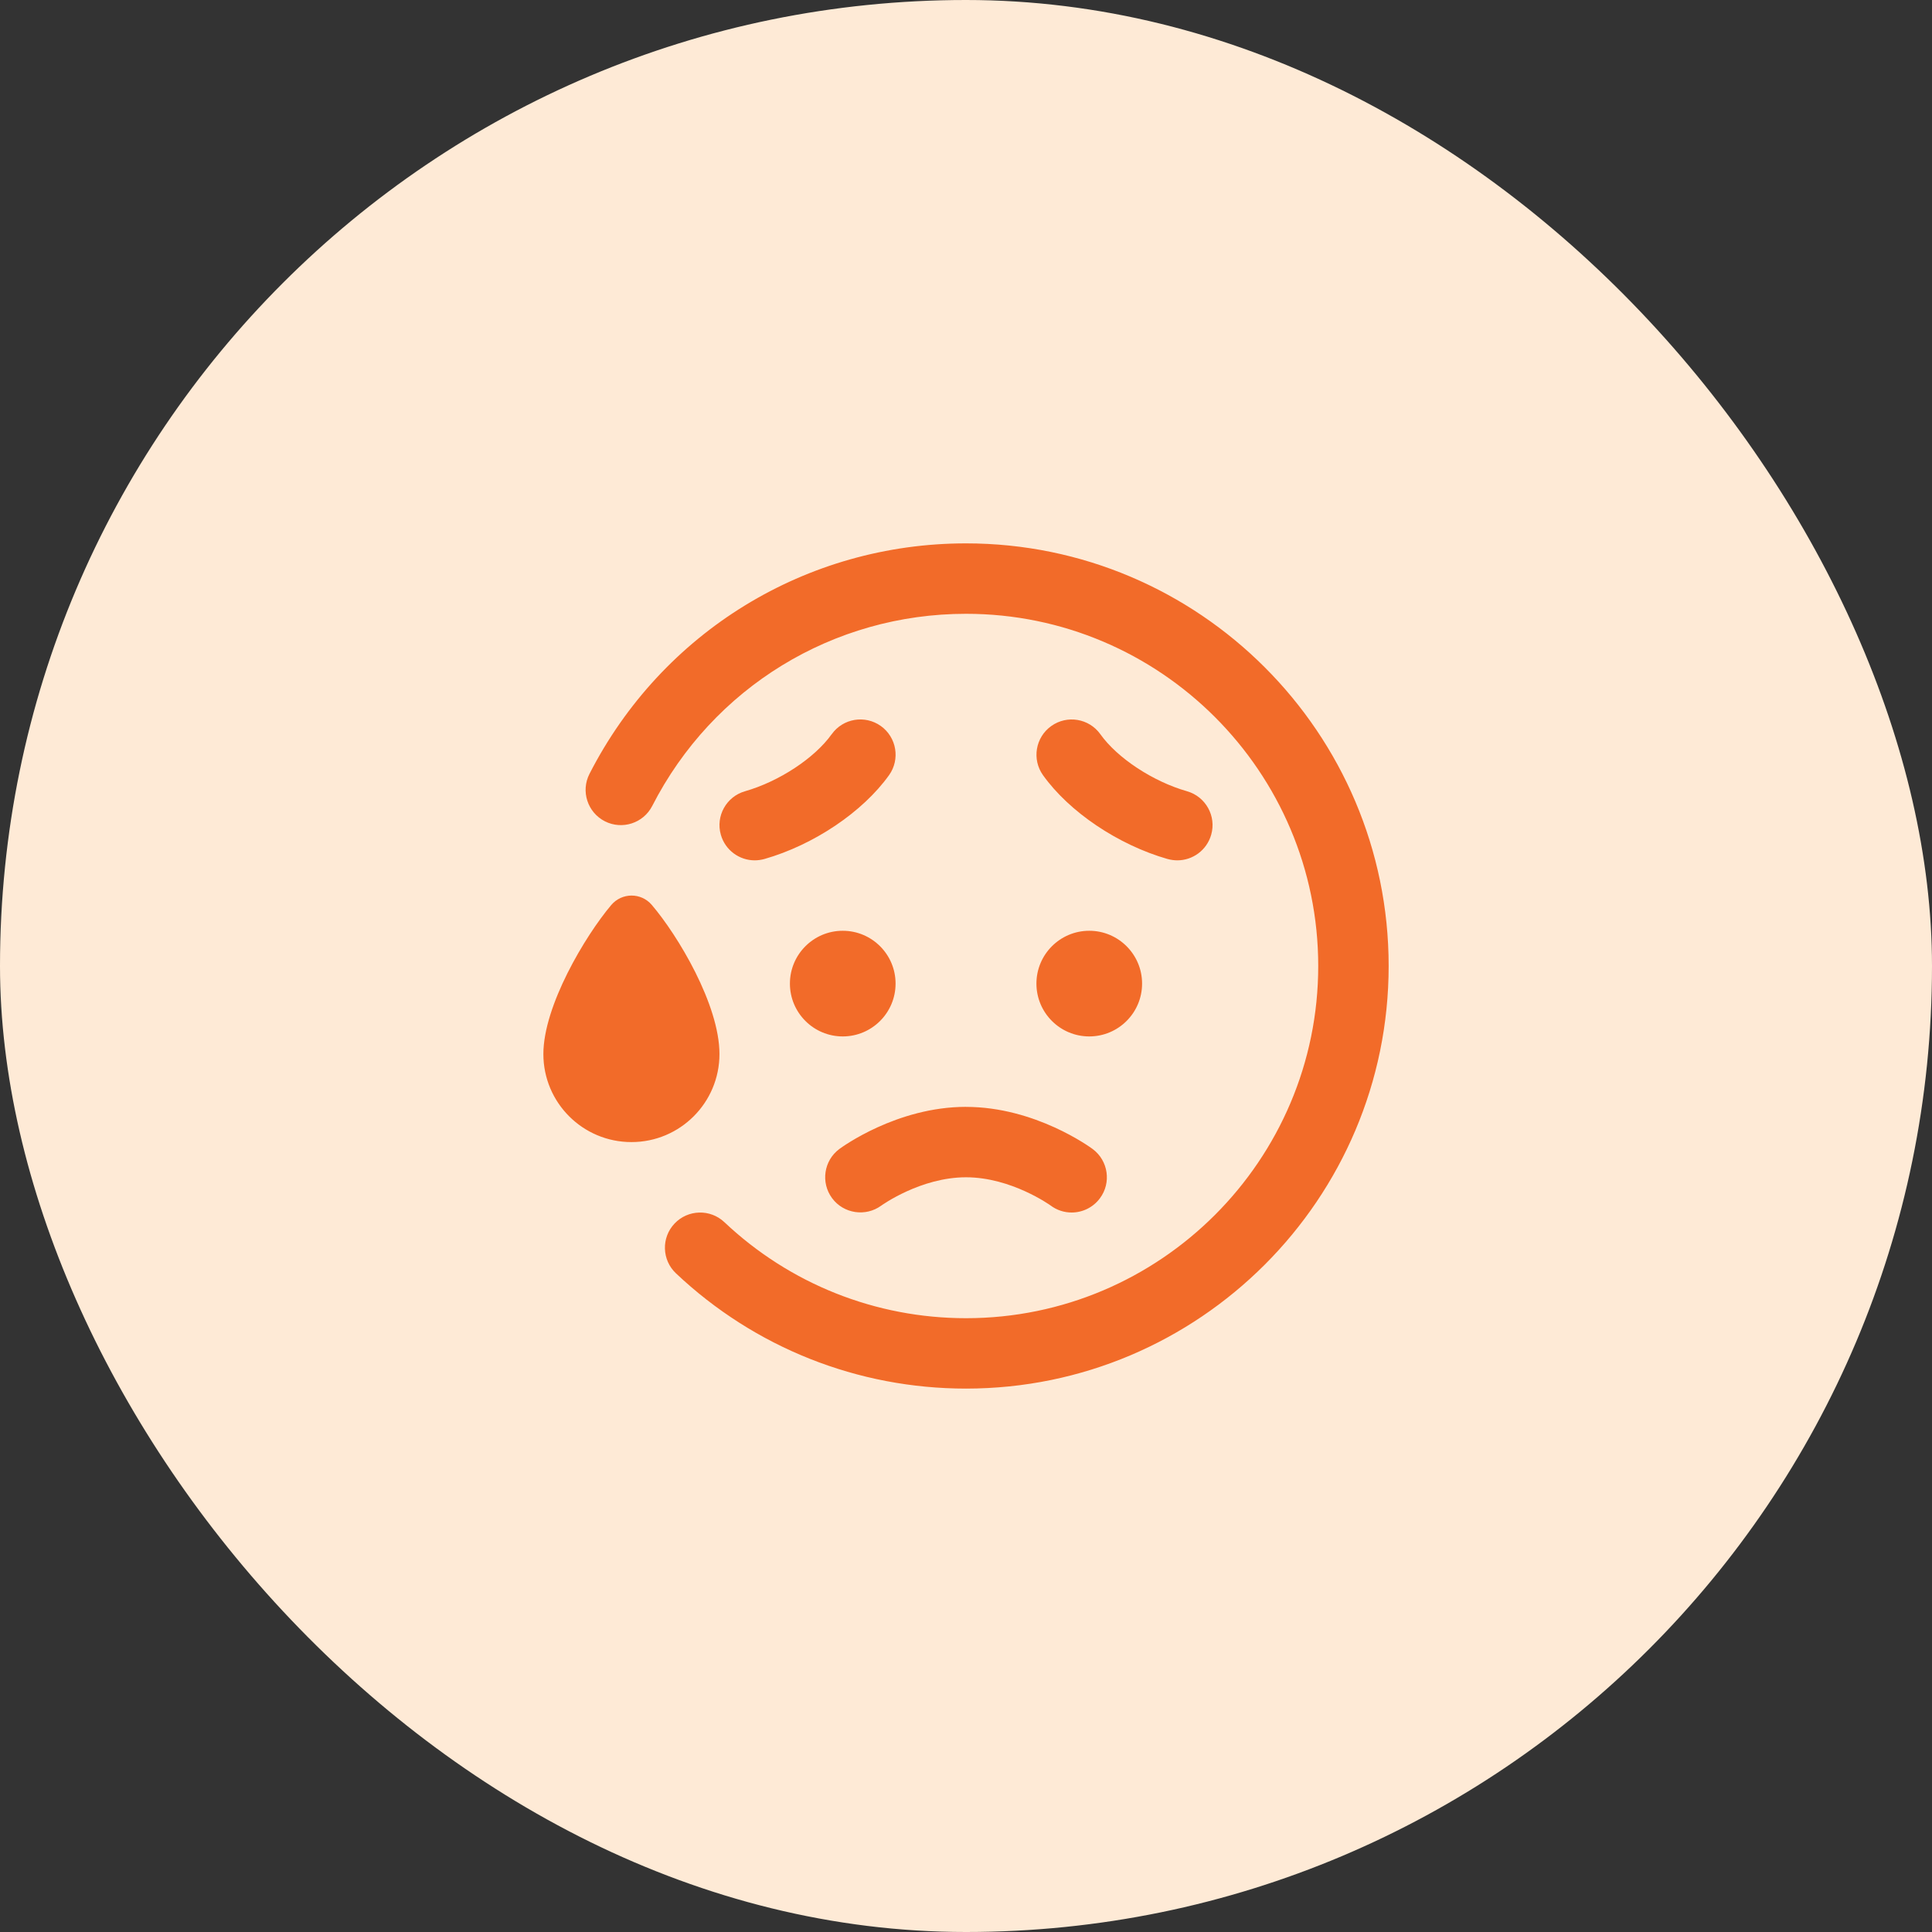
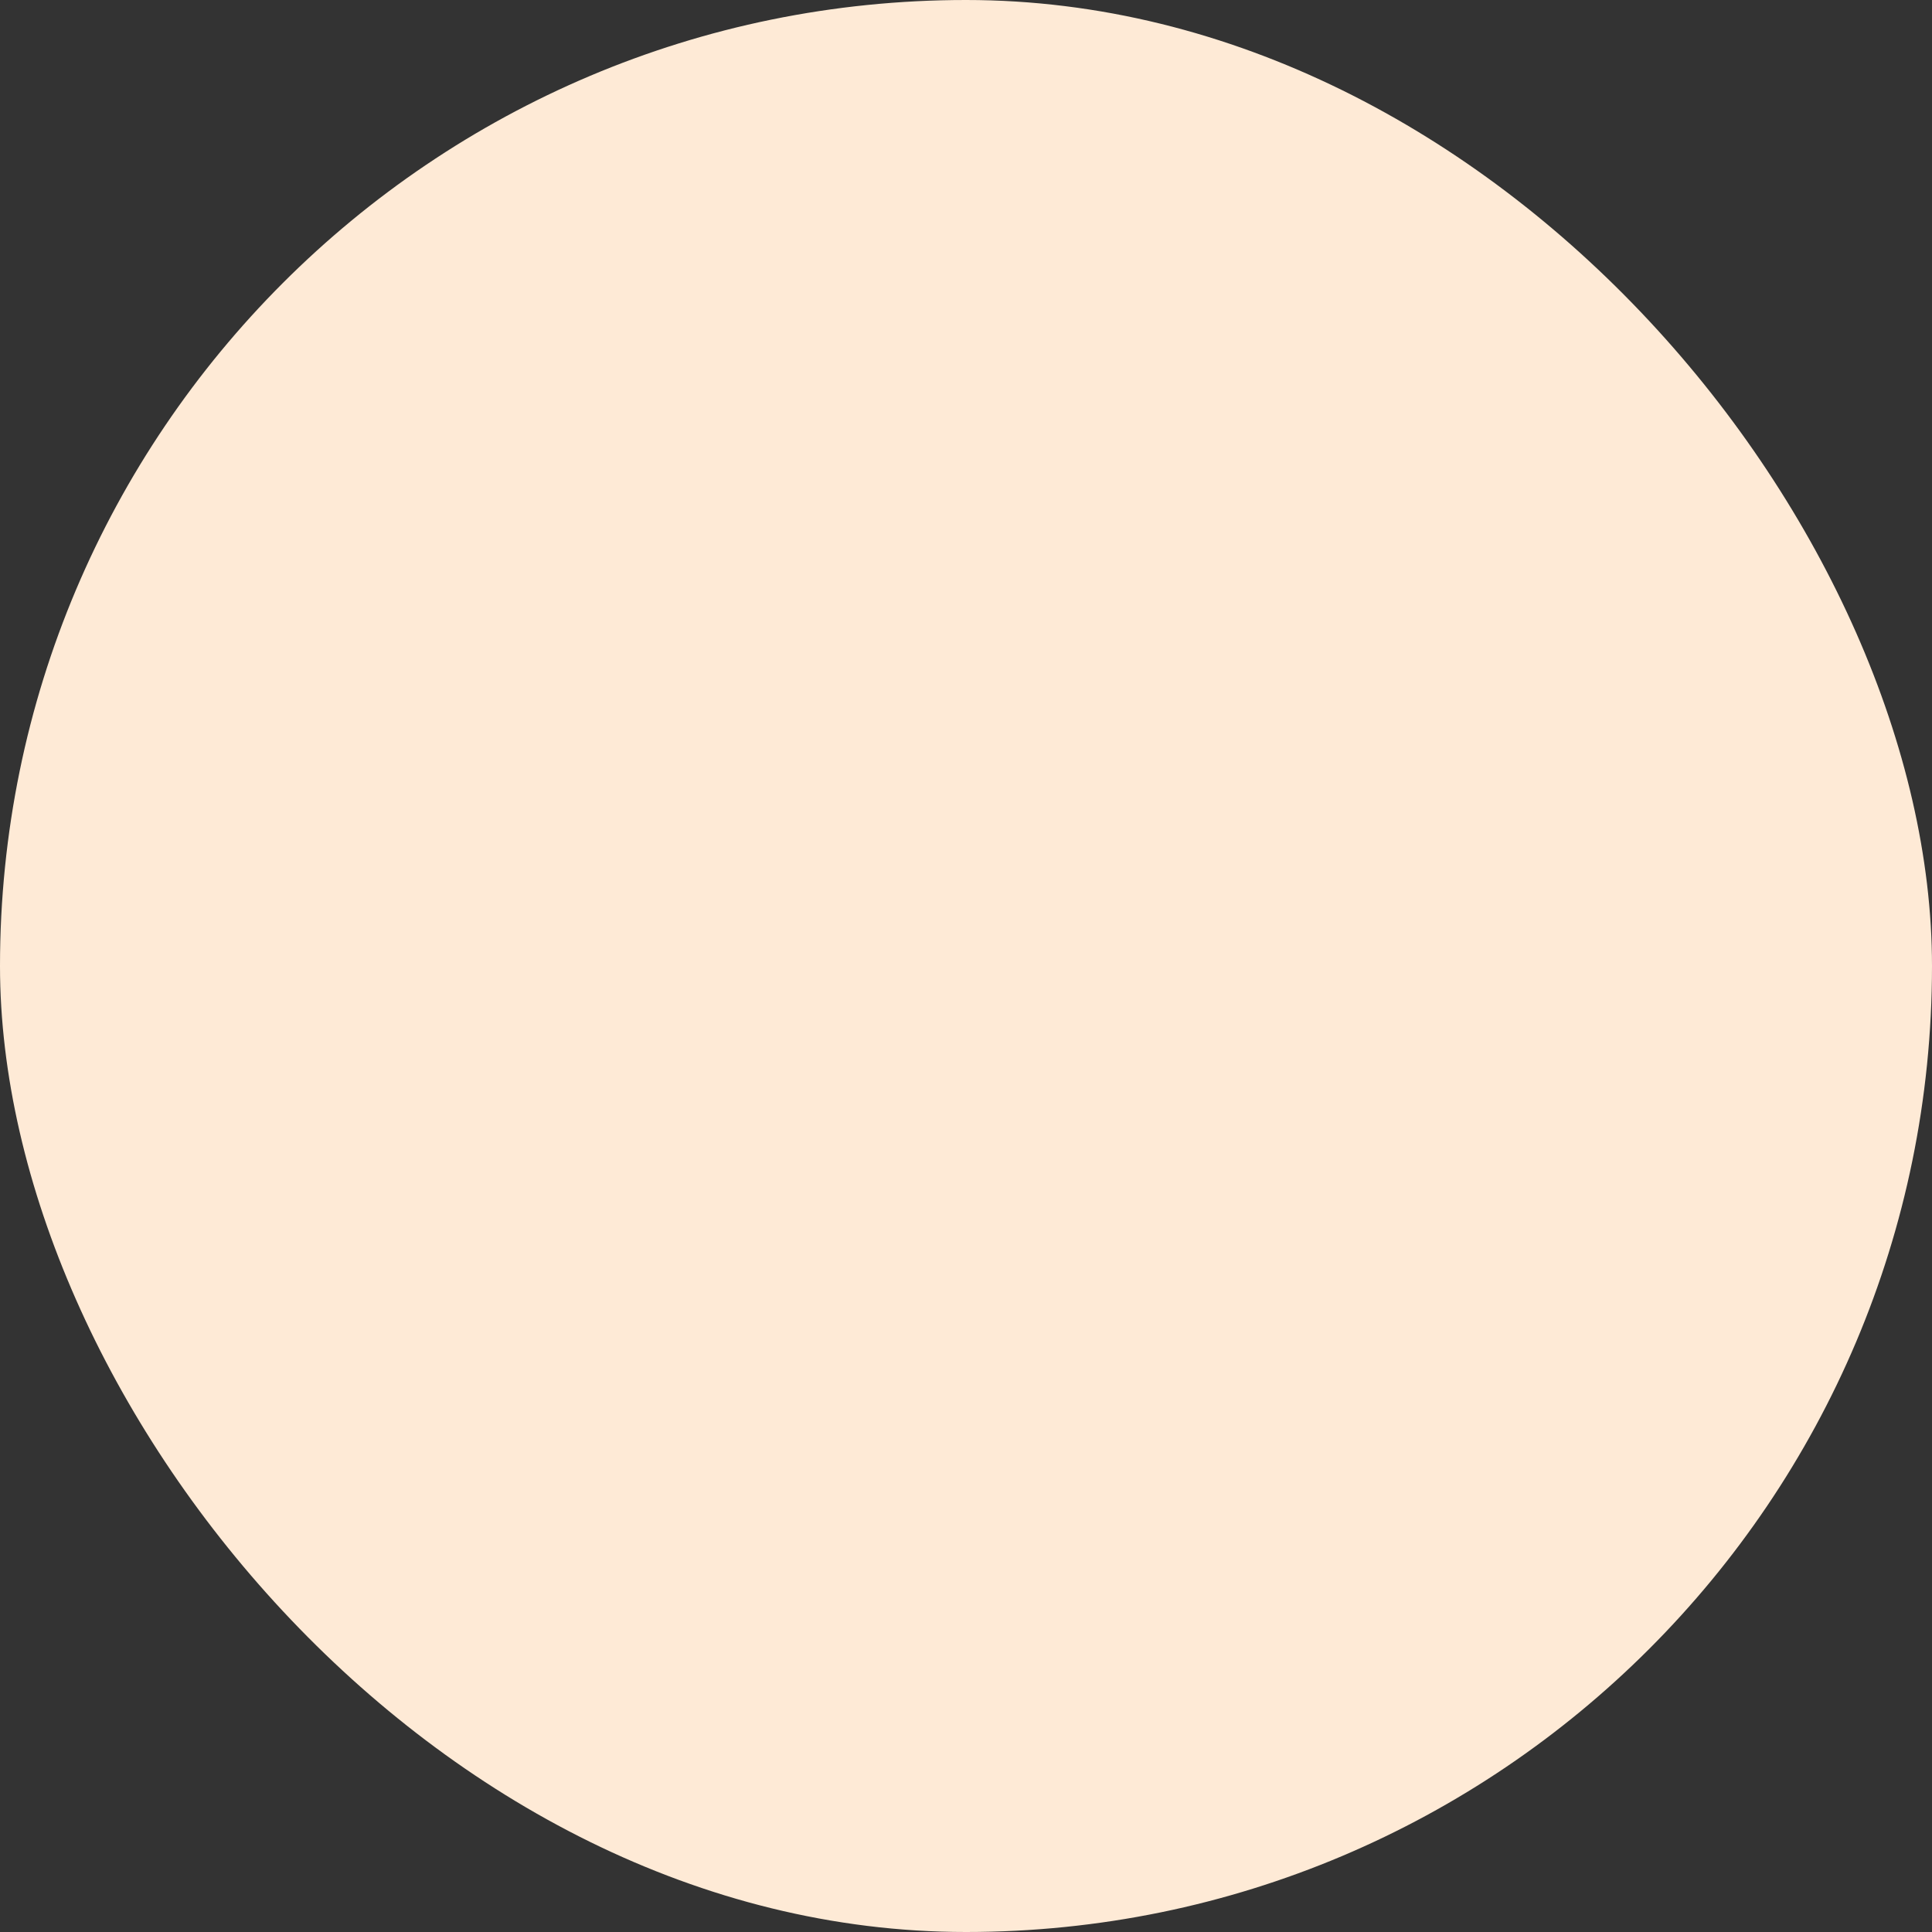
<svg xmlns="http://www.w3.org/2000/svg" width="64" height="64" viewBox="0 0 64 64" fill="none">
  <rect x="0" y="0" width="64" height="64" fill="#333333" stroke="none" />
  <rect width="64" height="64" rx="32" fill="#FEEAD6" />
  <g clip-path="url(#clip0_150_29)">
-     <path d="M32 36.667C34.292 36.667 36.12 38.007 36.197 38.064C36.713 38.448 36.821 39.18 36.436 39.695C36.207 40.003 35.855 40.166 35.499 40.166C35.256 40.166 35.012 40.091 34.803 39.934C34.795 39.929 33.504 38.999 32 38.999C30.496 38.999 29.205 39.929 29.192 39.938C28.674 40.315 27.944 40.206 27.563 39.69C27.183 39.173 27.289 38.447 27.803 38.063C27.881 38.006 29.707 36.666 32 36.666V36.667ZM32 18C26.714 18 21.935 20.926 19.527 25.636C19.234 26.209 19.462 26.912 20.036 27.206C20.61 27.498 21.312 27.271 21.606 26.698C23.613 22.772 27.596 20.333 32.001 20.333C38.434 20.333 43.668 25.567 43.668 32C43.668 38.433 38.434 43.667 32.001 43.667C29.011 43.667 26.167 42.536 23.994 40.484C23.526 40.044 22.788 40.064 22.345 40.532C21.902 41 21.924 41.738 22.392 42.181C25 44.643 28.413 45.999 32.001 45.999C39.721 45.999 46.001 39.719 46.001 31.999C46.001 24.279 39.72 18 32 18ZM38.68 28.456C38.788 28.485 38.895 28.5 39.001 28.5C39.509 28.5 39.975 28.166 40.122 27.653C40.3 27.034 39.94 26.388 39.321 26.211C38.195 25.89 37.014 25.113 36.451 24.322C36.078 23.799 35.348 23.675 34.823 24.052C34.3 24.425 34.177 25.154 34.551 25.679C35.422 26.898 37.042 27.988 38.681 28.457L38.68 28.456ZM27.55 24.322C26.986 25.113 25.805 25.89 24.68 26.211C24.061 26.388 23.701 27.034 23.879 27.653C24.025 28.165 24.492 28.5 25 28.5C25.106 28.5 25.213 28.485 25.321 28.456C26.959 27.988 28.579 26.897 29.451 25.678C29.825 25.154 29.703 24.425 29.179 24.05C28.654 23.676 27.926 23.797 27.552 24.321L27.55 24.322ZM27.917 30.833C26.951 30.833 26.167 31.617 26.167 32.583C26.167 33.549 26.951 34.333 27.917 34.333C28.883 34.333 29.667 33.549 29.667 32.583C29.667 31.617 28.883 30.833 27.917 30.833ZM36.083 34.333C37.049 34.333 37.833 33.549 37.833 32.583C37.833 31.617 37.049 30.833 36.083 30.833C35.117 30.833 34.333 31.617 34.333 32.583C34.333 33.549 35.117 34.333 36.083 34.333ZM23.833 34.917C23.833 33.28 22.452 30.983 21.591 29.976C21.238 29.562 20.601 29.564 20.248 29.98C19.387 31 18 33.318 18 34.917C18 36.528 19.305 37.833 20.917 37.833C22.528 37.833 23.833 36.528 23.833 34.917Z" fill="#F26B29" />
-   </g>
+     </g>
  <defs>
    <clipPath id="clip0_150_29">
-       <rect width="28" height="28" fill="white" transform="translate(18 18)" />
-     </clipPath>
+       </clipPath>
  </defs>
</svg>